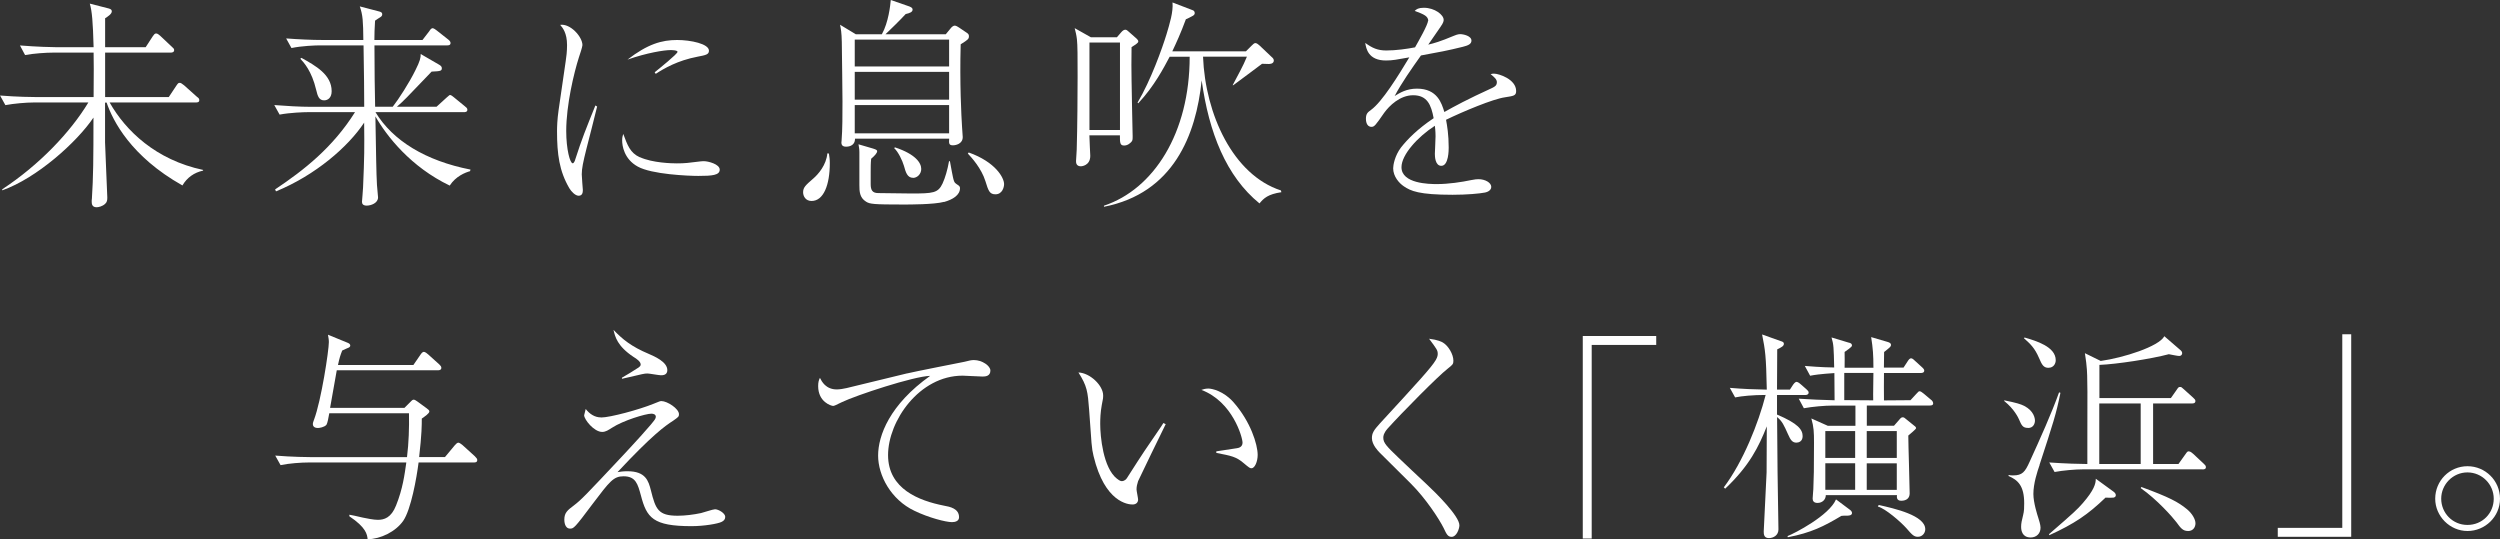
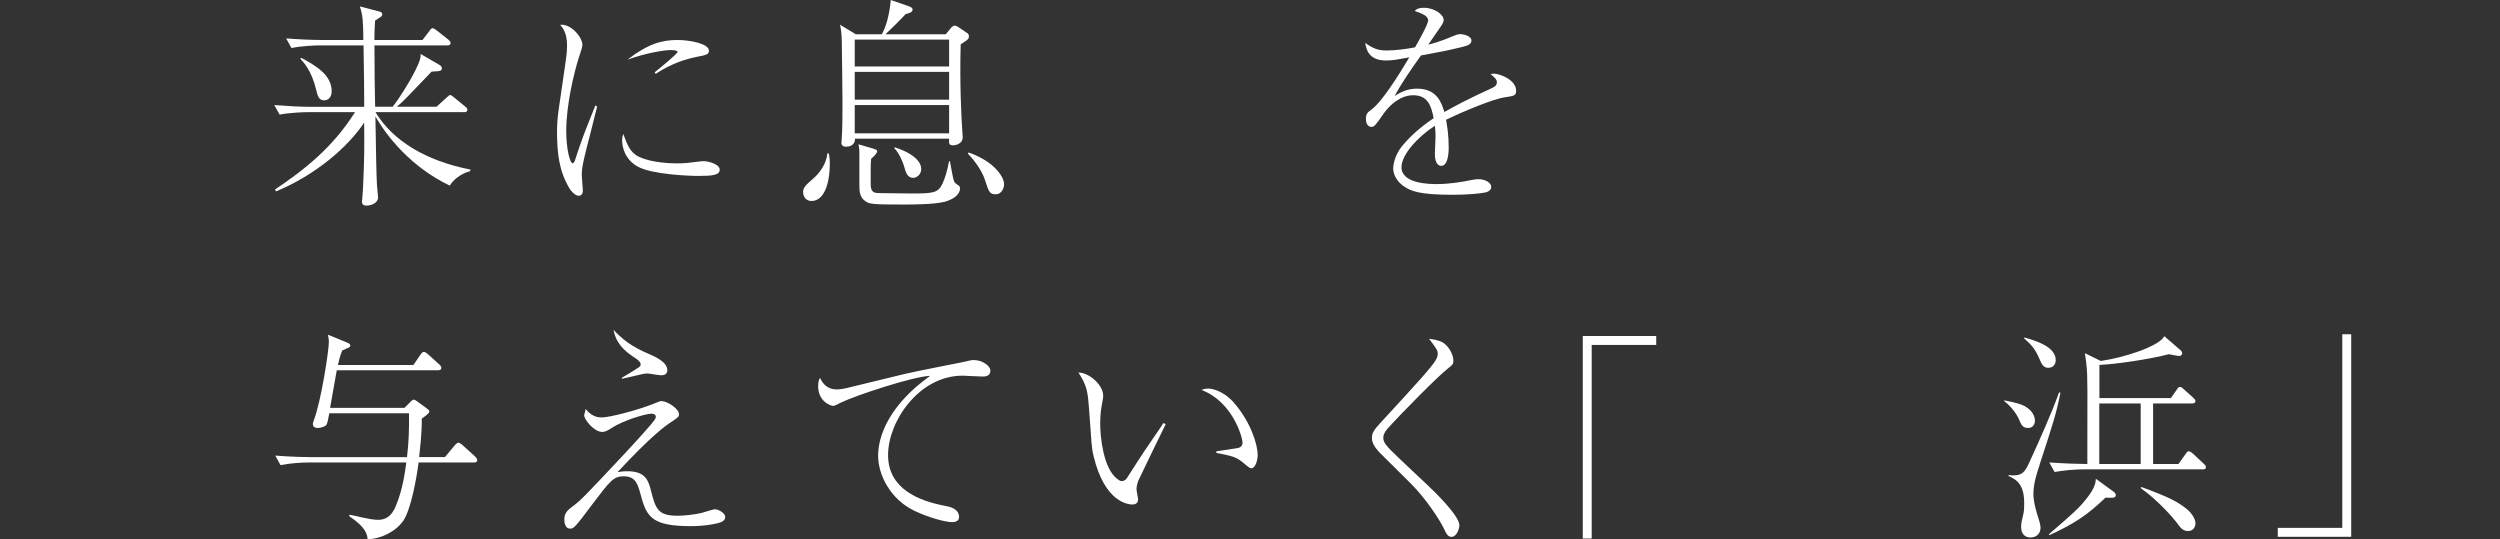
<svg xmlns="http://www.w3.org/2000/svg" id="_レイヤー_2" viewBox="0 0 366.95 79.15">
  <rect x="0" y="0" width="366.95" height="79.15" fill="#333333" stroke="none" />
  <defs>
    <style>.cls-1{fill:#fff;}</style>
  </defs>
  <g id="_レイヤー_1-2">
-     <path class="cls-1" d="m26.76,27.21c-7.55-4.25-10.19-9.47-11.11-12.15h-.23v5.85c0,.42.33,7.81.33,8.07,0,.39-.03.69-.33.95-.39.36-.95.49-1.24.49-.69,0-.72-.52-.72-.85,0-.1,0-.26.03-.42.2-3.14.23-5.78.23-11.89-2.45,3.63-8.33,8.89-13.39,10.68v-.16c5.42-3.56,10-8.36,12.64-12.74h-7.97c-1.18,0-2.97.16-4.21.39l-.78-1.41c2.45.2,4.83.23,5.46.23h8.27c.03-3.76.03-5.1,0-6.53h-5.85c-1.18,0-2.97.13-4.21.36l-.75-1.41c2.42.2,4.8.26,5.42.26h5.39c-.1-3.72-.23-5.29-.56-6.4l2.81.72c.36.1.42.26.42.42,0,.36-.52.72-.98,1.01v4.25h5.95l1.04-1.6c.16-.23.29-.42.49-.42.23,0,.42.2.59.33l1.73,1.63c.23.2.33.29.33.49,0,.29-.26.36-.49.36h-9.64v6.53h9.34l1.11-1.67c.23-.33.29-.42.49-.42.16,0,.29.07.65.36l1.9,1.7c.23.16.33.26.33.49,0,.29-.26.33-.49.33h-12.67c2.35,4.15,6.79,8.43,13.72,9.9v.1c-1.31.29-2.35,1.01-3.04,2.19Z" />
    <path class="cls-1" d="m69.01,25.12c-.72.2-2.12.75-3,2.12-5.72-2.74-9.25-7.25-10.91-10.16.1,5.49.13,8.33.23,10.06,0,.26.16,1.54.16,1.83,0,.85-1.05,1.21-1.67,1.21-.49,0-.69-.23-.69-.55,0-.13.16-1.8.16-2.12.2-4.64.2-5.68.16-9.51-2.38,3.59-7.16,7.71-12.94,10.09l-.13-.29c4.25-2.84,8.46-6.14,11.73-11.34h-6.89c-.65,0-2.65.07-4.18.36l-.78-1.4c1.7.13,3.72.26,5.42.26h7.78c0-3.14-.03-3.79-.1-9.02h-6.4c-.65,0-2.65.07-4.18.39l-.78-1.41c1.7.13,3.72.23,5.42.23h5.91c-.03-2.78-.07-3.63-.52-4.93l2.87.75c.2.07.42.1.42.42,0,.1-.03.23-.2.36-.13.1-.75.46-.85.56-.07,1.18-.1,1.93-.1,2.84h7.06l1.01-1.31c.1-.16.26-.42.49-.42.16,0,.46.23.59.33l1.7,1.34c.13.1.33.29.33.49,0,.36-.33.36-.49.36h-10.68c0,.69,0,2.38.03,4.93,0,.59.07,3.43.07,4.08h2.58c.85-1.08,2.42-3.5,3.33-5.36.69-1.37.78-1.83.78-2.38l2.71,1.57c.23.13.39.29.39.49,0,.42-.16.46-1.5.52-.36.39-.49.52-.69.72-2.97,3.1-3.36,3.53-4.41,4.44h5.82l1.47-1.34c.39-.36.46-.39.52-.39.16,0,.46.26.55.33l1.6,1.31c.2.16.39.29.39.52,0,.36-.36.36-.52.36h-12.97c2.52,4.18,7.38,7.15,13.95,8.43l-.07.23Zm-21.43-10.39c-.75,0-.95-.59-1.18-1.57-.65-2.74-1.8-3.99-2.32-4.54l.16-.13c2.12,1.18,4.44,2.48,4.44,4.9,0,.95-.55,1.34-1.11,1.34Z" />
    <path class="cls-1" d="m87.65,15.62c-.23.98-1.34,5.33-1.57,6.21-.49,1.96-.69,2.91-.69,3.76,0,.36.16,2.25.16,2.29,0,.39-.07.85-.62.85-.49,0-1.08-.62-1.37-1.11-1.47-2.52-1.8-5-1.8-8.36,0-.62.03-1.7.23-3.1l1.04-7.16c.1-.62.2-1.47.2-2.38,0-1.8-.65-2.55-1.01-2.97,1.5-.23,3.27,1.76,3.27,2.97,0,.23-.39,1.44-.52,1.8-.72,2.25-1.86,6.99-1.86,10.81,0,2.71.56,4.74.95,4.74.2,0,.36-.49.36-.52,1.01-3.14,1.54-4.41,2.97-7.97l.26.16Zm6.27,7.45c1.86.85,4.71.91,5.42.91,1.18,0,1.73-.07,3.46-.29.26-.03.42-.03.55-.03.56,0,2.29.42,2.29,1.24s-1.11.92-3.14.92c-1.5,0-6.86-.23-8.89-1.37-2.03-1.11-2.29-3.1-2.29-3.82,0-.42.06-.69.16-.98.62,1.67,1.01,2.78,2.42,3.43Zm2.16-12.45c.69-.56,3.37-2.71,3.37-3.01,0-.26-.95-.26-1.01-.26-.95,0-3.46.39-6.34,1.4,2.97-2.29,5.03-2.88,7.29-2.88,1.99,0,4.67.56,4.67,1.57,0,.56-.46.65-1.67.88-2.94.56-4.93,1.73-6.14,2.52l-.16-.23Z" />
    <path class="cls-1" d="m119.12,29.5c-.88,0-1.24-.72-1.24-1.27,0-.72.36-1.04,1.5-2.03.72-.62,1.9-1.96,2.06-3.69l.23.03c.07.46.13.85.13,1.41,0,3.2-.92,5.55-2.68,5.55Zm21.89-23c-.16,5.72.1,10.55.2,12.12.03.23.1,1.31.1,1.5,0,1.01-1.04,1.21-1.44,1.21-.62,0-.59-.33-.55-.98h-13.82c0,1.18-1.14,1.18-1.31,1.18-.65,0-.69-.39-.69-.65,0-.03.03-.13.03-.26.13-1.6.13-3.79.13-5.72,0-1.4-.07-6.11-.1-8.75-.03-1.41-.13-1.89-.26-2.52l2.32,1.4h3.82c.98-1.76,1.24-4.25,1.31-5.03l2.74.95c.42.16.46.33.46.46,0,.36-.42.52-1.01.65-1.01,1.08-1.99,2.03-2.97,2.97h8.85l.75-.91c.16-.2.39-.36.56-.36.2,0,.46.16.65.29l1.11.75c.2.13.33.26.33.49,0,.42-.1.52-1.21,1.21Zm-1.7-.69h-13.85v3.95h13.85v-3.95Zm0,4.74h-13.85v4.08h13.85v-4.08Zm0,4.87h-13.85v4.15h13.85v-4.15Zm-.75,14.21c-1.44.39-5.03.39-5.98.39-4.41,0-4.9-.07-5.46-.42-.95-.59-.98-1.5-.98-2.45v-4.83c0-.49-.07-.72-.13-1.14l2.12.62c.39.13.62.2.62.39,0,.29-.42.72-.88,1.11-.07.62-.07,1.37-.07,1.93v1.8c0,.85.23,1.31,1.11,1.31.75,0,4.21.06,4.83.06,3.23,0,3.95-.06,4.61-1.47.39-.85.72-1.99.95-3.27h.13c.1.46.42,2.48.59,2.88.1.29.16.33.69.69.13.1.2.23.2.39,0,1.01-1.05,1.67-2.35,2.03Zm-4.54-3.53c-.85,0-1.08-.82-1.34-1.76-.23-.78-.82-2.03-1.44-2.61l.13-.1c3.04,1.01,3.85,2.29,3.85,3.17,0,.75-.59,1.31-1.21,1.31Zm12.09,2.42c-.88,0-1.04-.55-1.47-1.93-.59-1.9-2.06-3.5-2.58-4.05l.13-.16c3.95,1.41,5.19,3.72,5.19,4.64,0,.46-.26,1.5-1.27,1.5Z" />
-     <path class="cls-1" d="m166.09,6.93c-.03,1.89-.03,3.46,0,4.83,0,1.24.16,7.81.16,8.23,0,.46,0,.65-.2.85-.13.13-.49.52-1.05.52-.62,0-.62-.42-.62-1.5h-4.48c0,.46.13,2.91.13,3.01,0,1.47-1.31,1.54-1.37,1.54-.72,0-.72-.56-.72-.78,0-.2.1-1.4.1-1.67.1-3.3.13-8.4.13-10.71,0-2.84,0-4.61-.1-5.49-.07-.62-.2-1.11-.33-1.63l2.38,1.34h3.82l.62-.72c.2-.23.39-.39.62-.39.2,0,.33.16.46.26l1.18,1.04c.13.13.26.26.26.42,0,.26-.56.56-1.01.85Zm-1.7-.69h-4.48v12.84h4.48V6.24Zm20.48,23.62c-4.9-3.99-7.42-10.39-8.49-18.07-.82,8.04-4.15,16.56-14.34,18.56v-.16c7.29-2.42,12.58-10.65,12.58-21.86h-2.94c-.85,1.6-2.25,4.31-4.61,6.83l-.1-.1c1.96-3.3,3.63-8,4.25-10.03.46-1.54,1.01-3.3.88-4.67l2.97,1.14c.2.06.29.23.29.42,0,.1-.03.26-.26.39-.42.23-.72.39-1.04.52-.78,2.12-1.41,3.46-1.99,4.7h10.81l.82-.82c.2-.2.39-.39.56-.39.23,0,.46.23.62.36l1.93,1.83c.1.1.16.23.16.36,0,.52-.62.52-.75.52s-.85-.03-.98-.03c-1.5,1.14-1.8,1.34-4.21,3.14h-.1c.75-1.47,1.5-2.71,2.09-4.18h-6.44c.33,8.46,4.41,17.35,11.43,19.63l.07.26c-1.96.29-2.58.88-3.2,1.63Z" />
    <path class="cls-1" d="m209.64,3.1c0-.72-.59-.98-1.99-1.5.26-.26.56-.46,1.34-.46,1.6,0,2.91,1.04,2.91,1.76,0,.16,0,.39-.46,1.04-.26.39-1.54,2.25-1.8,2.61.82-.2,1.67-.42,3.79-1.31.13-.07.59-.23.88-.23.49,0,1.67.26,1.67.95,0,.52-.52.72-1.27.91-2.25.56-3.46.78-6.14,1.27-1.37,1.93-2.88,4.08-3.86,5.95.75-.46,1.73-1.08,3.27-1.08,3,0,3.63,2.16,4.02,3.43,1.57-.88,3.3-1.83,7.02-3.53.42-.2.69-.39.69-.85,0-.42-.39-.75-.92-1.18.26-.07.36-.07.52-.07.69,0,3.23.82,3.23,2.55,0,.69-.36.72-1.63.92-1.73.23-6.17,2.09-8.66,3.3.16.85.39,2.19.39,4.08,0,.33,0,2.68-1.08,2.68-.91,0-.95-1.37-.95-1.76,0-.13.1-2.16.1-2.58,0-.1,0-.78-.1-1.54-2.52,1.63-4.9,4.25-4.9,6.08,0,2.42,4.05,2.48,5.19,2.48,1.73,0,3.63-.29,5.06-.59.55-.1.75-.13,1.04-.13,1.01,0,1.89.52,1.89,1.14,0,.2-.13.65-.91.82-.82.16-2.68.33-4.77.33-4.96,0-6.14-.56-7.15-1.24-.69-.46-1.57-1.44-1.57-2.65,0-.46.23-1.83,1.14-3.04.98-1.24,2.42-2.71,4.8-4.31-.36-1.93-.92-3.37-3.01-3.37-1.93,0-3.5,1.54-4.25,2.58-1.27,1.83-1.44,2.06-1.86,2.06-.78,0-.82-.95-.82-1.18,0-.75.26-.95.75-1.31,1.63-1.18,3.99-5,5.62-7.71-1.86.33-2.45.46-3.43.46-2.61,0-2.91-1.76-3.04-2.58,1.04.75,1.8,1.11,3.1,1.11,1.4,0,3.04-.23,4.21-.46.46-.82,1.9-3.33,1.9-3.89Z" />
    <path class="cls-1" d="m69.57,67.88h-8.13c-.29,2.29-1.11,6.89-2.25,8.56-1.11,1.6-3.33,2.68-5.23,2.71-.07-.72-.23-1.73-2.68-3.37v-.23c.59.1.82.16,1.96.42.62.13,1.6.33,2.22.33.92,0,1.96-.29,2.68-2.12.98-2.45,1.24-4.48,1.5-6.3h-14.28c-1.14,0-2.94.13-4.18.39l-.78-1.4c2.45.2,4.83.23,5.42.23h13.92c.26-2.12.33-4.28.29-6.44h-11.7c-.1.59-.26,1.47-.42,1.7-.33.36-1.04.46-1.24.46-.33,0-.75-.1-.75-.59,0-.2.13-.49.16-.59,1.08-2.84,2.19-10.23,2.19-11.43,0-.39-.07-.69-.13-1.08l2.88,1.18c.16.07.39.16.39.42,0,.23-.29.33-.46.39-.29.13-.36.16-.72.33-.29.75-.39,1.04-.62,2.12h11.07l1.01-1.47c.13-.2.33-.46.52-.46s.55.29.65.39l1.63,1.47c.16.16.29.29.29.49,0,.29-.26.36-.49.36h-14.86c-.46,2.58-.52,2.88-.98,5.52h10.91l.98-.98c.07-.07.2-.23.39-.23.16,0,.36.16.56.29l1.34.98c.26.2.39.29.39.46,0,.29-.65.72-1.11,1.05,0,.91,0,2.29-.39,5.65h3.79l1.44-1.73c.1-.1.33-.39.52-.39s.52.29.62.36l1.8,1.63c.26.26.36.39.36.56,0,.33-.26.36-.49.36Z" />
    <path class="cls-1" d="m88.23,61.28c1.34,0,5.65-1.18,7.64-1.99.95-.39,1.04-.42,1.21-.42.85,0,2.58,1.11,2.58,1.93,0,.36-.1.42-.85.95-1.21.78-3.07,2.09-8.17,7.55.42-.07.85-.13,1.47-.13,2.65,0,3.07,1.4,3.43,2.81.69,2.78,1.08,3.72,3.92,3.72,1.08,0,2.35-.16,3.43-.39.33-.07,1.76-.56,2.06-.56.52,0,1.5.59,1.5,1.11,0,.36-.2.59-.55.75-.52.26-2.52.62-4.41.62-5.65,0-6.57-1.24-7.42-4.51-.46-1.67-.75-2.81-2.55-2.81-1.47,0-2.03.75-4.51,4.02-2.68,3.59-2.81,3.66-3.33,3.66-.82,0-.85-1.11-.85-1.31,0-1.04.49-1.4,1.4-2.09,1.11-.85,1.7-1.47,7.16-7.29.85-.91,4.64-4.97,4.8-5.46.03-.1.07-.16.07-.26,0-.36-.36-.46-.65-.46-.82,0-4.12.98-5.82,2.09-.46.29-.88.59-1.4.59-1.21,0-2.65-1.83-2.65-2.45,0-.07.23-.85.23-.92.56.72,1.31,1.24,2.25,1.24Zm3.07-5.85c1.11-.65,1.24-.72,2.45-1.5.13-.1.29-.23.29-.42,0-.42-.55-.82-1.08-1.14-2.35-1.57-2.68-2.94-2.91-3.95,1.31,1.37,2.61,2.45,5.19,3.53.75.33,2.71,1.14,2.71,2.38,0,.75-.69.75-.95.75-.29,0-1.7-.26-1.96-.26-.52,0-.78.1-2.74.55-.39.1-.65.13-1.01.23v-.16Z" />
    <path class="cls-1" d="m133.15,54.81c.92-.23,7.87-1.6,8.23-1.67.98-.23,1.18-.29,1.57-.29,1.21,0,2.42.85,2.42,1.54,0,.82-.72.88-1.14.88-.49,0-2.52-.13-2.94-.13-6.37,0-10.94,6.67-10.94,11.66s4.57,6.7,8.2,7.42c.88.16,2.22.42,2.22,1.7,0,.56-.55.72-1.04.72-.88,0-3.43-.65-5.52-1.67-3.43-1.63-5.32-5.16-5.32-8.1s1.7-7.48,7.64-11.7c-2.45.06-10.91,2.87-12.94,3.85-1.01.49-1.14.56-1.31.56-.26,0-2.19-.56-2.19-2.91,0-.59.1-.88.26-1.21.26.52.85,1.7,2.48,1.7.39,0,1.04-.1,1.44-.2l8.89-2.16Z" />
    <path class="cls-1" d="m171.1,62.26c-.46.92-3.92,8.04-4.05,8.36-.13.42-.23.78-.23,1.21,0,.23.23,1.27.23,1.5,0,.36-.23.72-.82.72s-4.08-.26-5.72-7.12c-.29-1.18-.29-1.73-.65-6.8-.2-2.65-.29-3.46-1.57-5.46,1.73.07,3.63,1.93,3.63,3.36,0,.36,0,.46-.2,1.41-.2,1.11-.23,2.03-.23,2.78,0,1.83.42,6.44,2.45,8.04.1.07.42.36.72.36.36,0,.65-.26.78-.49,2.42-3.79,2.68-4.15,5.03-7.58.03-.07.2-.33.29-.46l.33.16Zm7.42,3.99c.46-.07,2.58-.39,3.01-.46.26-.03.85-.16.85-.82,0-.75-1.44-6.01-6.04-7.74.16-.07.59-.2,1.01-.2.55,0,2.25.36,3.72,2.03,2.48,2.81,3.53,6.17,3.53,7.71,0,.98-.42,1.96-.91,1.96-.23,0-.33-.07-1.14-.75-1.11-.95-1.83-1.08-4.02-1.5v-.23Z" />
    <path class="cls-1" d="m202.45,66.37c-.13-.13-1.08-1.08-1.08-2.06,0-.75.29-1.18,1.14-2.12,5.65-6.14,7.61-8.27,8.23-9.34.29-.49.29-.78.29-.91,0-.52-.13-.69-1.27-2.22,1.31.16,1.86.46,2.03.56.78.46,1.54,1.7,1.54,2.68,0,.49-.13.59-.82,1.14-1.44,1.11-6.73,6.47-8.85,8.82-.59.69-.62,1.08-.62,1.34,0,.78.56,1.31,2.25,2.94,1.34,1.27,2.68,2.55,4.05,3.82,1.44,1.34,4.87,4.74,4.87,6.08,0,.52-.42,1.7-1.14,1.7-.56,0-.75-.39-1.18-1.31-.69-1.37-2.61-4.31-4.8-6.5l-4.64-4.61Z" />
    <path class="cls-1" d="m232.32,49.32h10.78v1.31h-9.47v28.42h-1.31v-29.73Z" />
-     <path class="cls-1" d="m253.91,56.93c1.86.16,3.59.23,5.42.26-.1-5.03-.23-5.78-.69-8.1l2.74.98c.26.07.46.16.46.39,0,.33-.36.52-.98.82,0,.59-.03,5-.03,5.91h1.89l.49-.75s.26-.39.49-.39c.2,0,.56.29.62.36l.82.72c.2.2.33.29.33.49,0,.29-.29.36-.49.36h-4.15v2.87c3.1,1.31,3.76,2.22,3.76,3.17,0,.78-.59.95-.91.95-.56,0-.85-.33-1.24-1.24-.62-1.37-.82-1.86-1.6-2.52,0,1.27.07,6.89.07,8.07,0,1.34.13,7.22.13,8.43,0,.85-.72,1.27-1.41,1.27-.75,0-.75-.62-.75-.98,0-.42.42-8.2.42-8.66,0-1.08.03-5.78.03-6.76-1.18,2.97-2.52,5.75-6.11,9.15l-.2-.2c2.84-3.76,5.1-9.47,6.14-13.56-1.86,0-3.5.16-4.48.36l-.78-1.41Zm8.46,21.76c1.01-.39,6.11-3.01,7.12-5.39l2.06,1.54c.13.1.29.26.29.46,0,.39-.56.39-.78.39-.42,0-.49,0-.78.03-2.58,1.54-4.44,2.48-7.87,3.14l-.03-.16Zm12.61-24.73c0-1.89-.07-2.78-.33-4.48l2.35.69c.23.07.56.16.56.46,0,.23-.07.29-1.01,1.04,0,.16-.03,1.96-.03,2.29h2.88l.62-.95c.13-.2.29-.42.49-.42s.46.26.59.39l1.01.92c.23.2.33.36.33.49,0,.33-.33.36-.52.36h-5.39c0,.62-.03,3.53,0,4.02l3.89-.03.85-.92c.33-.36.36-.39.49-.39.16,0,.33.13.62.36l1.08.91c.07.03.29.26.29.49,0,.29-.23.33-.49.33h-9.25v2.97h3.99l.72-.82c.26-.33.39-.42.56-.42.2,0,.29.1.52.29l1.21.98c.16.1.23.23.23.33,0,.16-1.01.95-1.14,1.08,0,1.34.2,7.29.2,8.49,0,.69-.46,1.08-1.24,1.08-.72,0-.65-.59-.62-.82h-10.45c0,.65-.52,1.14-1.21,1.14-.59,0-.72-.33-.72-.65,0-.23.1-1.18.1-1.37.07-1.54.1-2.94.1-6.79,0-1.63-.03-2.29-.39-3.59l2.42,1.08h4.05v-2.97h-3.36c-1.14,0-2.97.16-4.21.39l-.75-1.4c1.31.1,3.79.2,5.26.23,0-.85-.03-3.01-.03-3.99-.2.03-2.09.1-3.56.39l-.78-1.44c2.29.2,3.99.23,4.31.23-.07-2.97-.07-3.33-.39-4.41l2.48.75c.29.06.52.13.52.46,0,.2-.85.75-1.08.92.03.23,0,1.99,0,2.32h4.28Zm-2.68,13.26v-3.95h-4.38v3.95h4.38Zm0,4.67v-3.89h-4.38v3.89h4.38Zm-1.6-17.15v3.99l4.25.03c-.03-.91.03-3,.03-4.02h-4.28Zm3.3,8.53v3.95h4.41v-3.95h-4.41Zm0,4.74v3.89h4.41v-3.89h-4.41Zm1.76,6.11c2.32.52,6.83,1.54,6.83,3.56,0,.59-.46,1.11-1.08,1.11-.59,0-.85-.29-1.7-1.27-.82-.92-3.07-2.88-4.18-3.17l.13-.23Z" />
    <path class="cls-1" d="m297.68,62.81c-.78,0-.95-.36-1.34-1.27-.07-.16-.65-1.47-2.16-2.68v-.1c1.8.36,2.42.56,2.94.82,1.44.75,1.57,1.86,1.57,2.16,0,.42-.23,1.08-1.01,1.08Zm1.7,5.42c-.36,1.04-.92,2.74-.92,4.28,0,1.27.59,3.1.72,3.5.1.33.33,1.01.33,1.44,0,.91-.65,1.44-1.44,1.44-1.21,0-1.41-.95-1.41-1.57,0-.52.1-.92.29-1.7.16-.59.16-1.18.16-1.76,0-2.55-.92-3.4-2.29-3.99v-.16c.26.07.36.07.65.07,1.37,0,1.76-.49,2.45-2.03,1.54-3.37,3.2-7.06,4.31-10.16l.2.07c-.62,3.1-1.08,4.48-3.07,10.58Zm1.31-14.24c-.75,0-.98-.46-1.4-1.44-.65-1.5-1.27-2.06-2.22-2.91l.1-.1c1.67.49,4.57,1.34,4.57,3.33,0,.52-.33,1.11-1.05,1.11Zm9.47,19.05c-.13.03-.65.03-1.11,0-2.58,2.48-4.54,3.82-8.26,5.52l-.03-.16c3.69-3.2,4.08-3.56,4.97-4.57,1.63-1.89,1.89-2.81,1.89-3.56l2.65,1.93c.16.13.29.29.29.49s-.16.33-.39.36Zm13.1-4.15h-17.51c-1.14,0-2.97.16-4.18.39l-.78-1.4c2.25.16,4.54.23,5.59.23v-3.14c0-6.21.07-9.93-.13-11.37,0-.26-.2-1.5-.23-1.76l2.32,1.14c3.33-.46,8.56-2.12,9.34-3.63l2.42,2.09c.16.16.2.29.2.39,0,.26-.2.42-.42.42-.26,0-1.01-.16-1.54-.26-2.58.69-7.68,1.47-10.19,1.57v4.87h10.49l.85-1.21c.26-.39.29-.42.52-.42.16,0,.2.03.56.36l1.34,1.21c.2.2.33.29.33.49,0,.33-.29.36-.49.36h-5.72v8.89h3.72l1.05-1.47c.26-.39.33-.39.46-.39.26,0,.49.23.65.36l1.54,1.44c.2.2.33.29.33.52,0,.29-.26.33-.49.33Zm-9.05-9.67h-6.08v8.89h6.08v-8.89Zm6.93,18.72c-.75,0-1.08-.46-1.67-1.27-.59-.78-2.84-3.33-5.26-5.03l.1-.16c4.08,1.5,5.39,2.19,6.7,3.27.75.62,1.24,1.47,1.24,2.06,0,.55-.33,1.14-1.11,1.14Z" />
    <path class="cls-1" d="m345.11,78.79h-10.78v-1.31h9.47v-28.42h1.31v29.73Z" />
-     <path class="cls-1" d="m357.44,73.2c0-2.65,2.12-4.77,4.74-4.77s4.77,2.12,4.77,4.77-2.19,4.74-4.77,4.74-4.74-2.16-4.74-4.74Zm8.59,0c0-2.12-1.73-3.86-3.86-3.86s-3.85,1.76-3.85,3.86,1.67,3.85,3.85,3.85,3.86-1.7,3.86-3.85Z" />
  </g>
</svg>